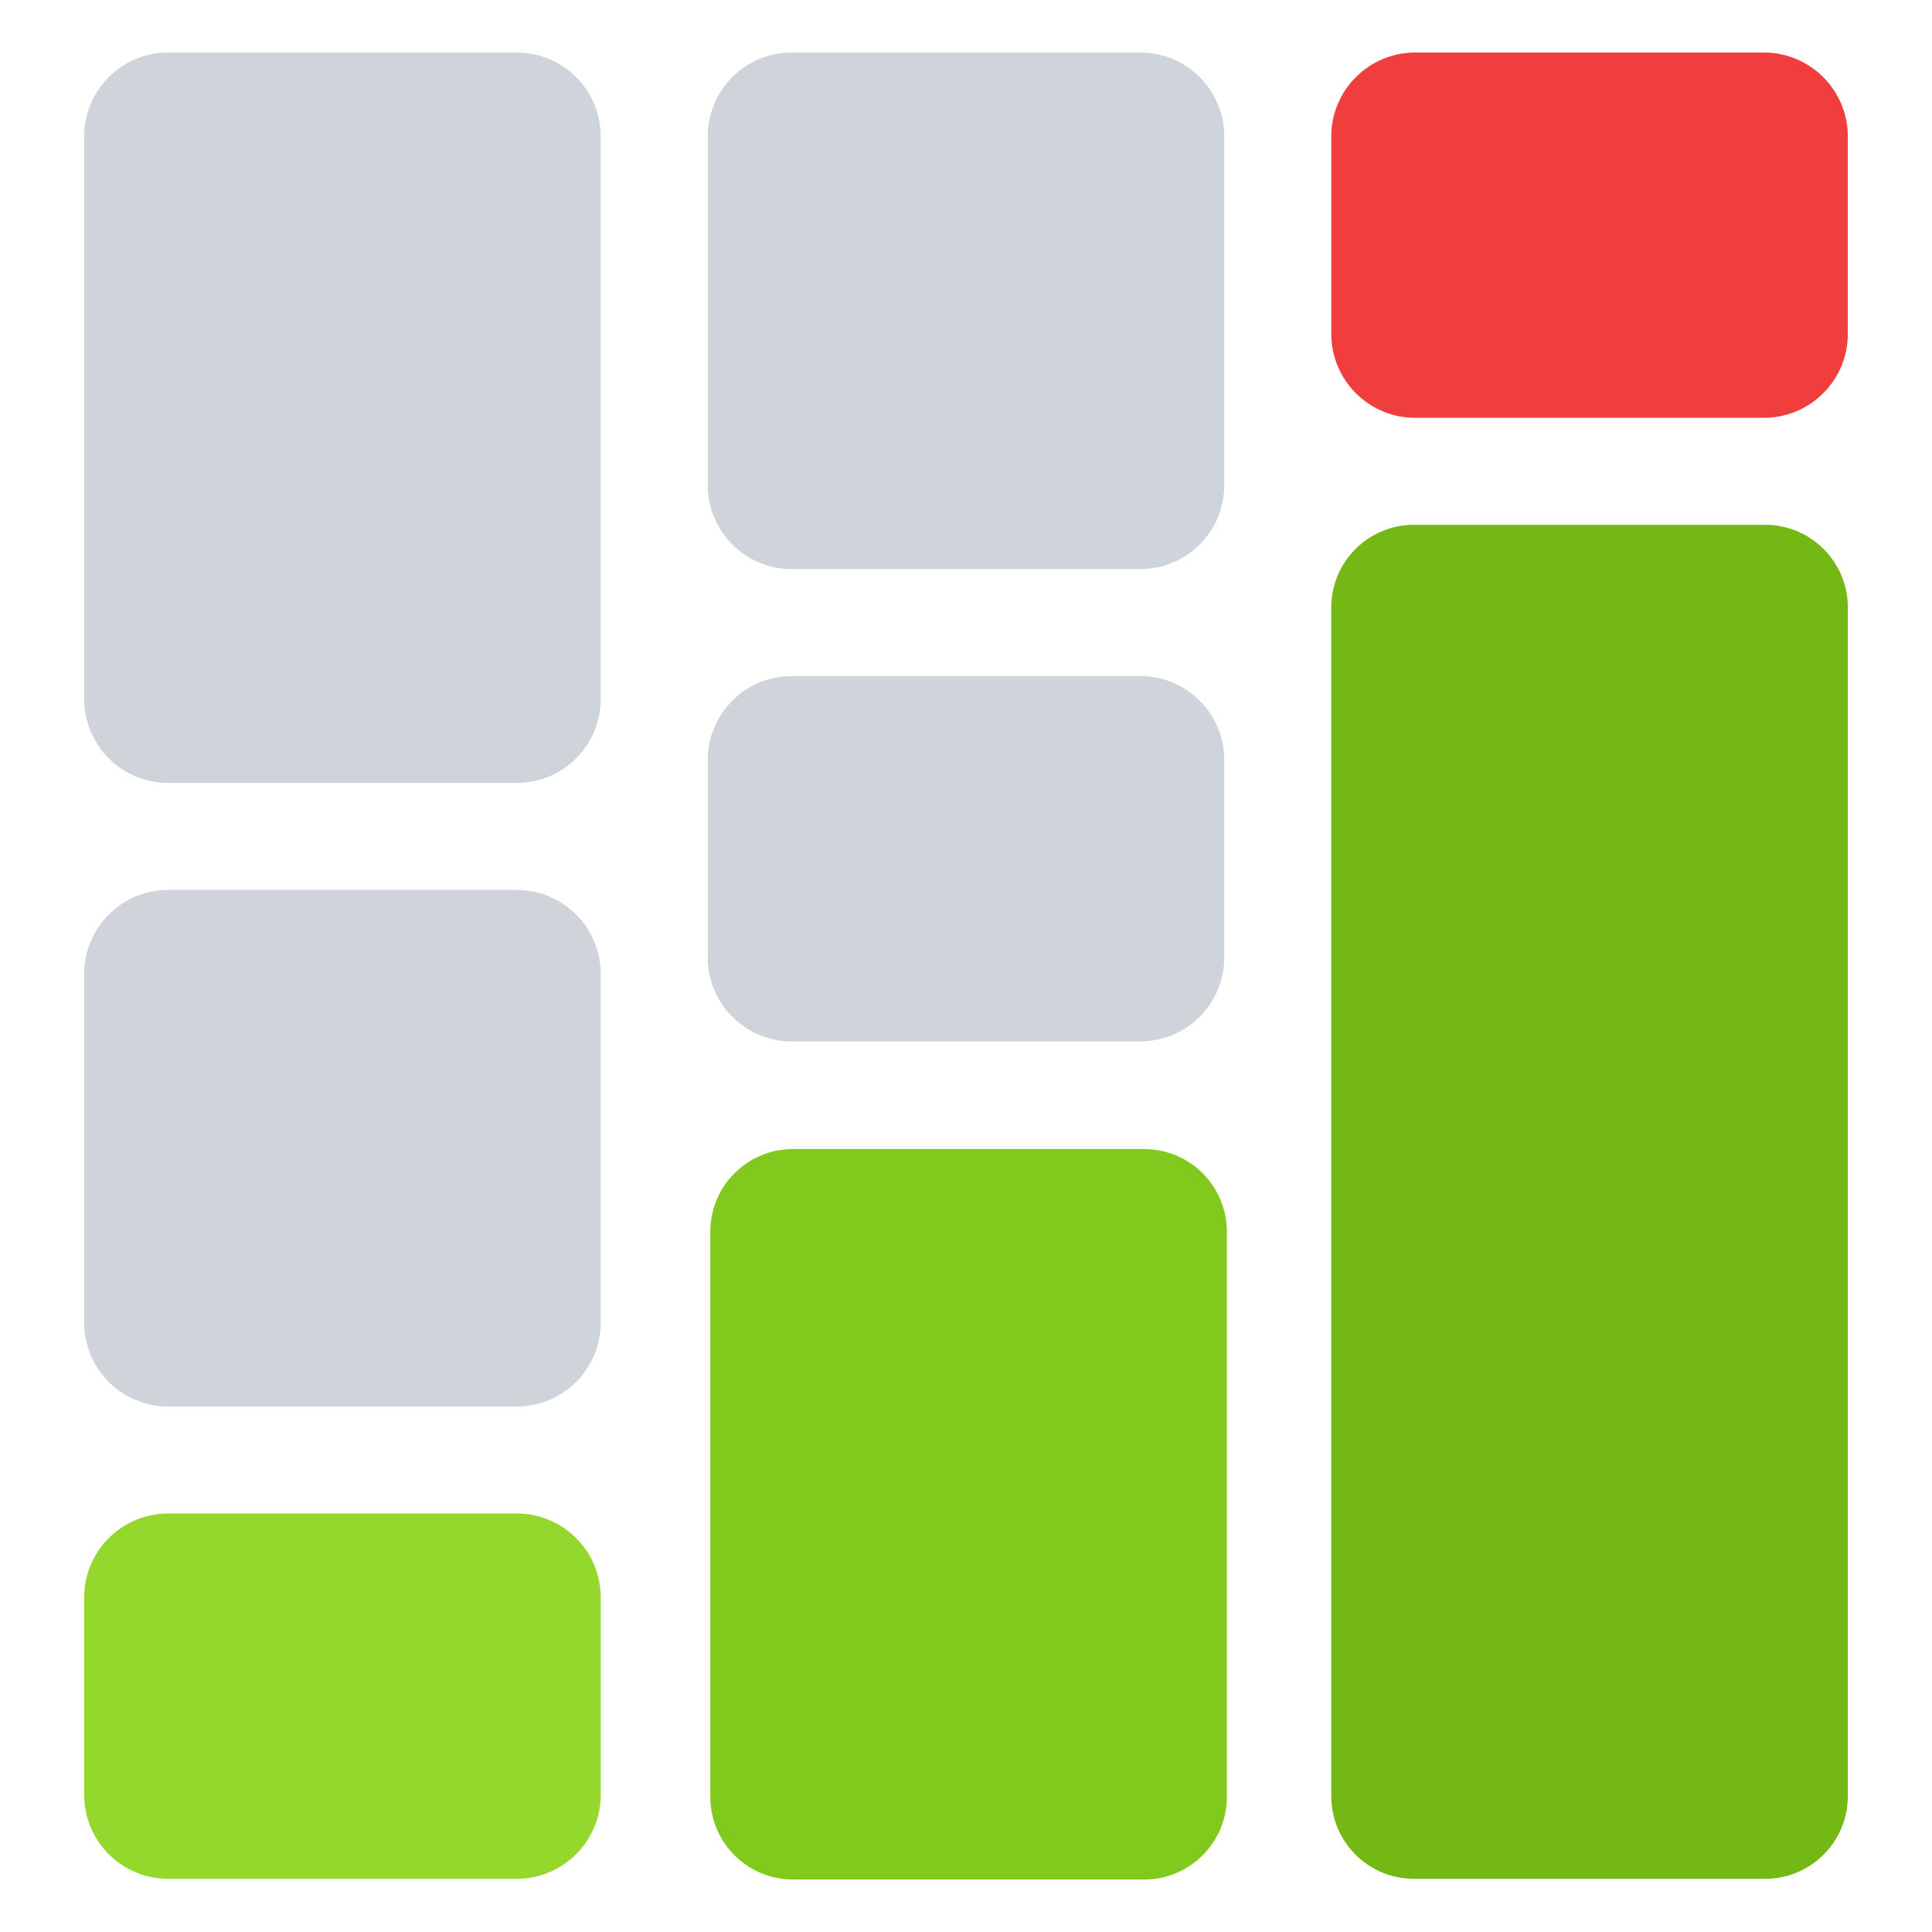
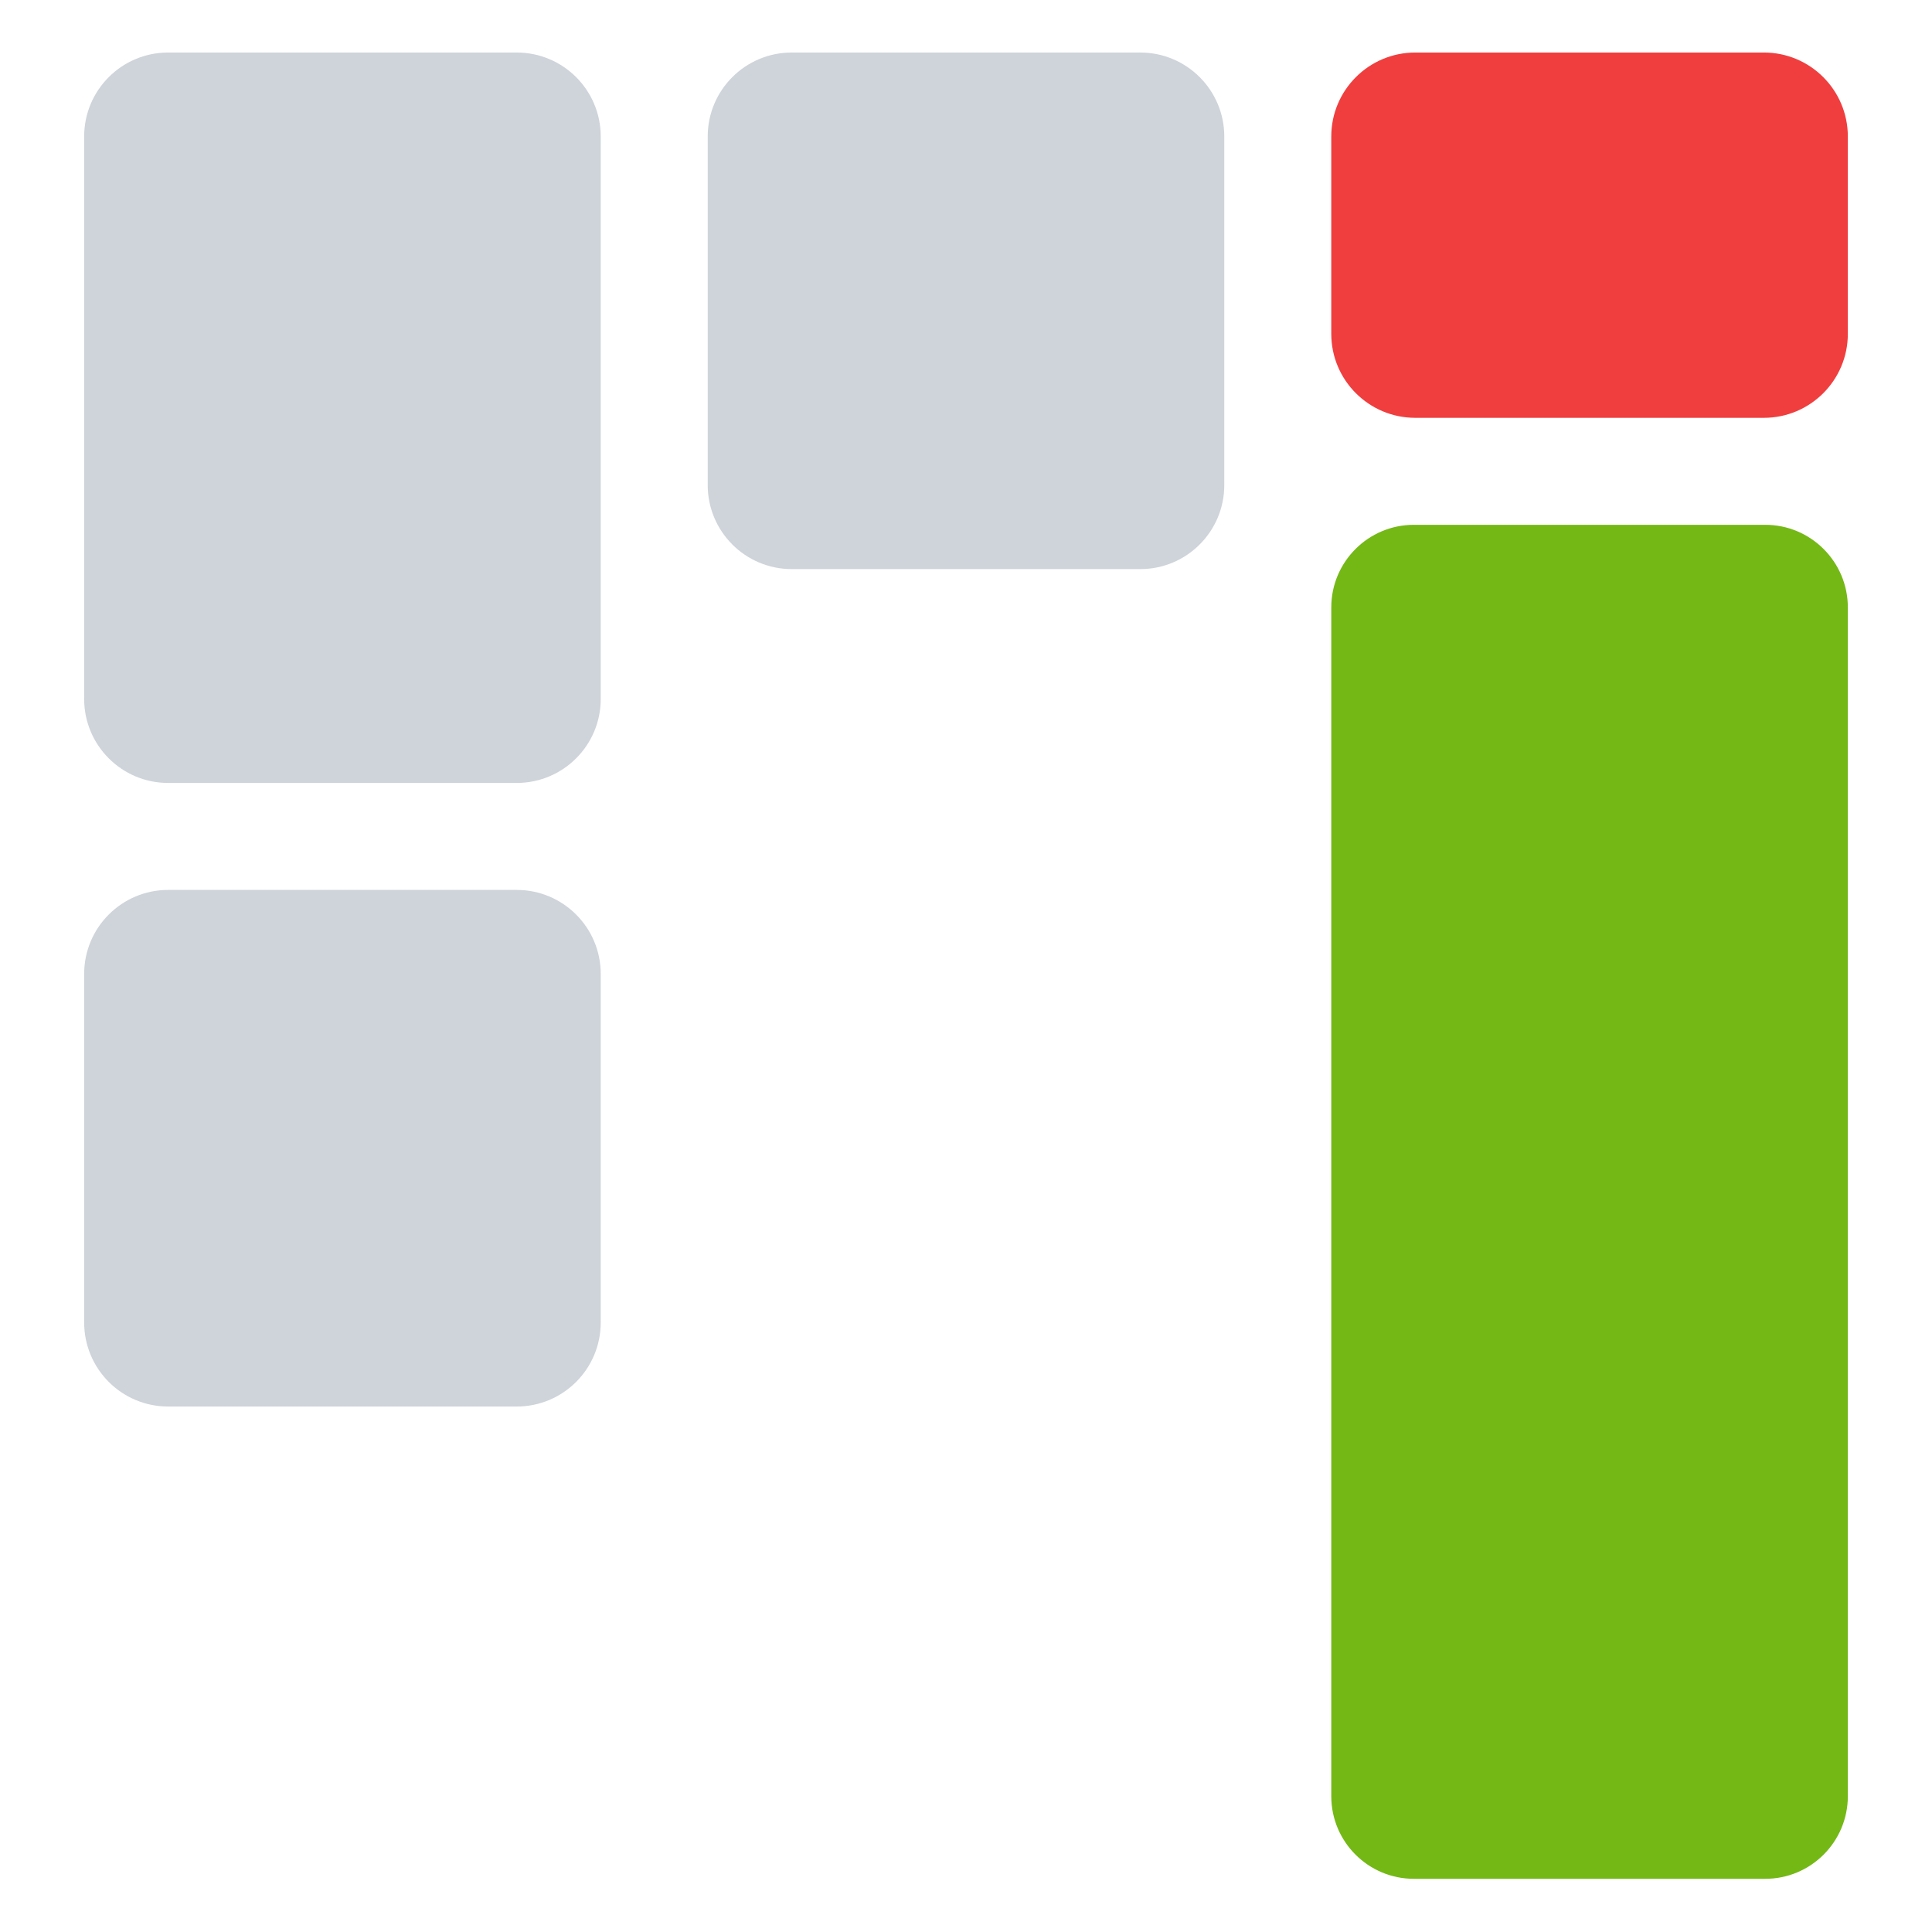
<svg xmlns="http://www.w3.org/2000/svg" width="64" height="64" viewBox="0 0 64 64" fill="none" style="--color-neutral:#CED4DA; --color-green-light:#94D82D; --color-green:#82C91E; --color-red:#F03E3E; --color-green-dark:#74B816;">
  <path d="M2.788 4.522C2.788 2.985 4.033 1.74 5.57 1.74H17.117C18.654 1.74 19.9 2.985 19.9 4.522V23.154C19.9 24.691 18.654 25.936 17.117 25.936H5.57C4.033 25.936 2.788 24.691 2.788 23.154V4.522Z" fill="#CED4DA" />
  <path d="M2.788 32.263C2.788 30.726 4.033 29.48 5.57 29.48H17.117C18.654 29.48 19.9 30.726 19.9 32.263V43.81C19.9 45.347 18.654 46.593 17.117 46.593H5.57C4.033 46.593 2.788 45.347 2.788 43.81V32.263Z" fill="#CED4DA" />
-   <path d="M2.788 52.919C2.788 51.382 4.033 50.136 5.57 50.136H17.117C18.654 50.136 19.9 51.382 19.9 52.919V59.456C19.9 60.992 18.654 62.238 17.117 62.238H5.57C4.033 62.238 2.788 60.992 2.788 59.456V52.919Z" fill="#94D82D" />
  <path d="M23.444 4.522C23.444 2.985 24.69 1.74 26.227 1.74H37.773C39.31 1.74 40.556 2.985 40.556 4.522V16.069C40.556 17.606 39.31 18.852 37.773 18.852H26.227C24.69 18.852 23.444 17.606 23.444 16.069V4.522Z" fill="#CED4DA" />
-   <path d="M23.444 25.178C23.444 23.642 24.69 22.396 26.227 22.396H37.773C39.31 22.396 40.556 23.642 40.556 25.178V31.715C40.556 33.252 39.31 34.498 37.773 34.498H26.227C24.69 34.498 23.444 33.252 23.444 31.715V25.178Z" fill="#CED4DA" />
-   <path d="M37.904 38.064H26.267C24.755 38.064 23.529 39.29 23.529 40.802V59.523C23.529 61.035 24.755 62.261 26.267 62.261H37.904C39.416 62.261 40.642 61.035 40.642 59.523V40.802C40.642 39.29 39.416 38.064 37.904 38.064Z" fill="#82C91E" />
  <path d="M44.1 4.522C44.1 2.985 45.346 1.74 46.883 1.74H58.43C59.967 1.74 61.212 2.985 61.212 4.522V11.059C61.212 12.595 59.967 13.841 58.43 13.841H46.883C45.346 13.841 44.1 12.595 44.1 11.059V4.522Z" fill="#F03E3E" />
  <path d="M58.474 17.385C59.987 17.385 61.212 18.611 61.212 20.123V59.5C61.212 61.013 59.987 62.238 58.474 62.238H46.838C45.326 62.238 44.1 61.013 44.1 59.5V20.123C44.1 18.611 45.326 17.385 46.838 17.385H58.474Z" fill="#74B816" />
</svg>